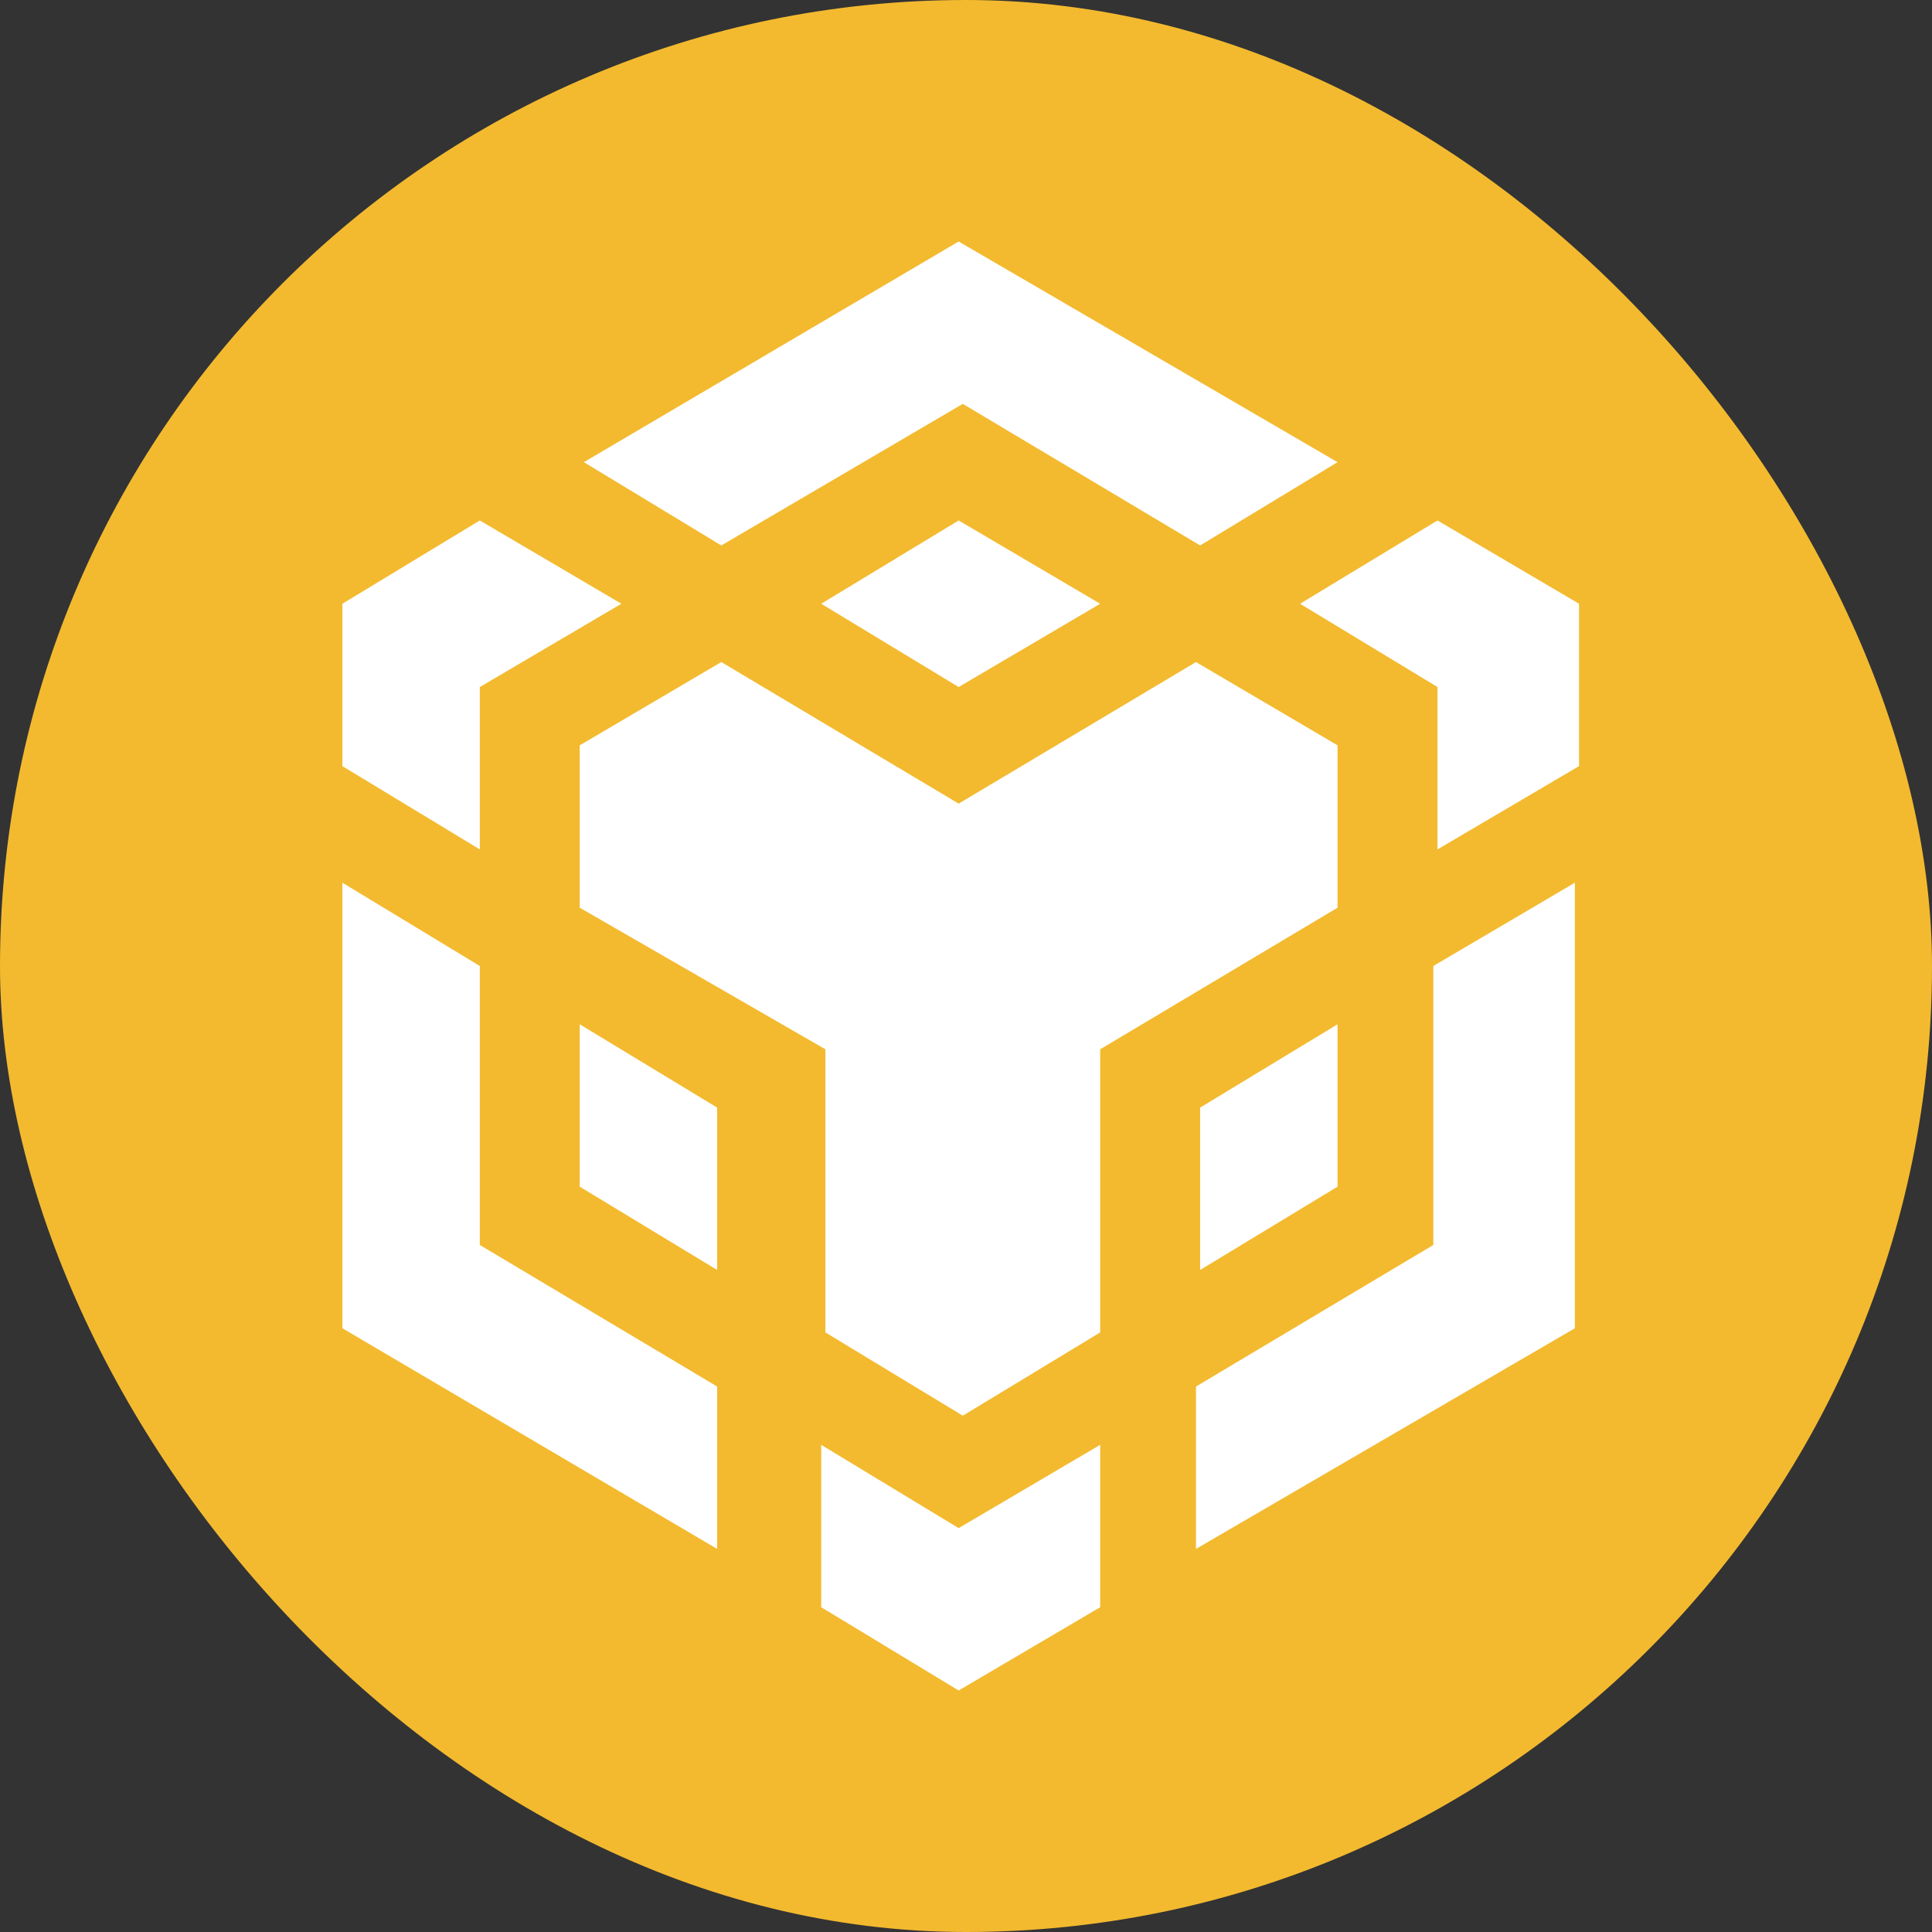
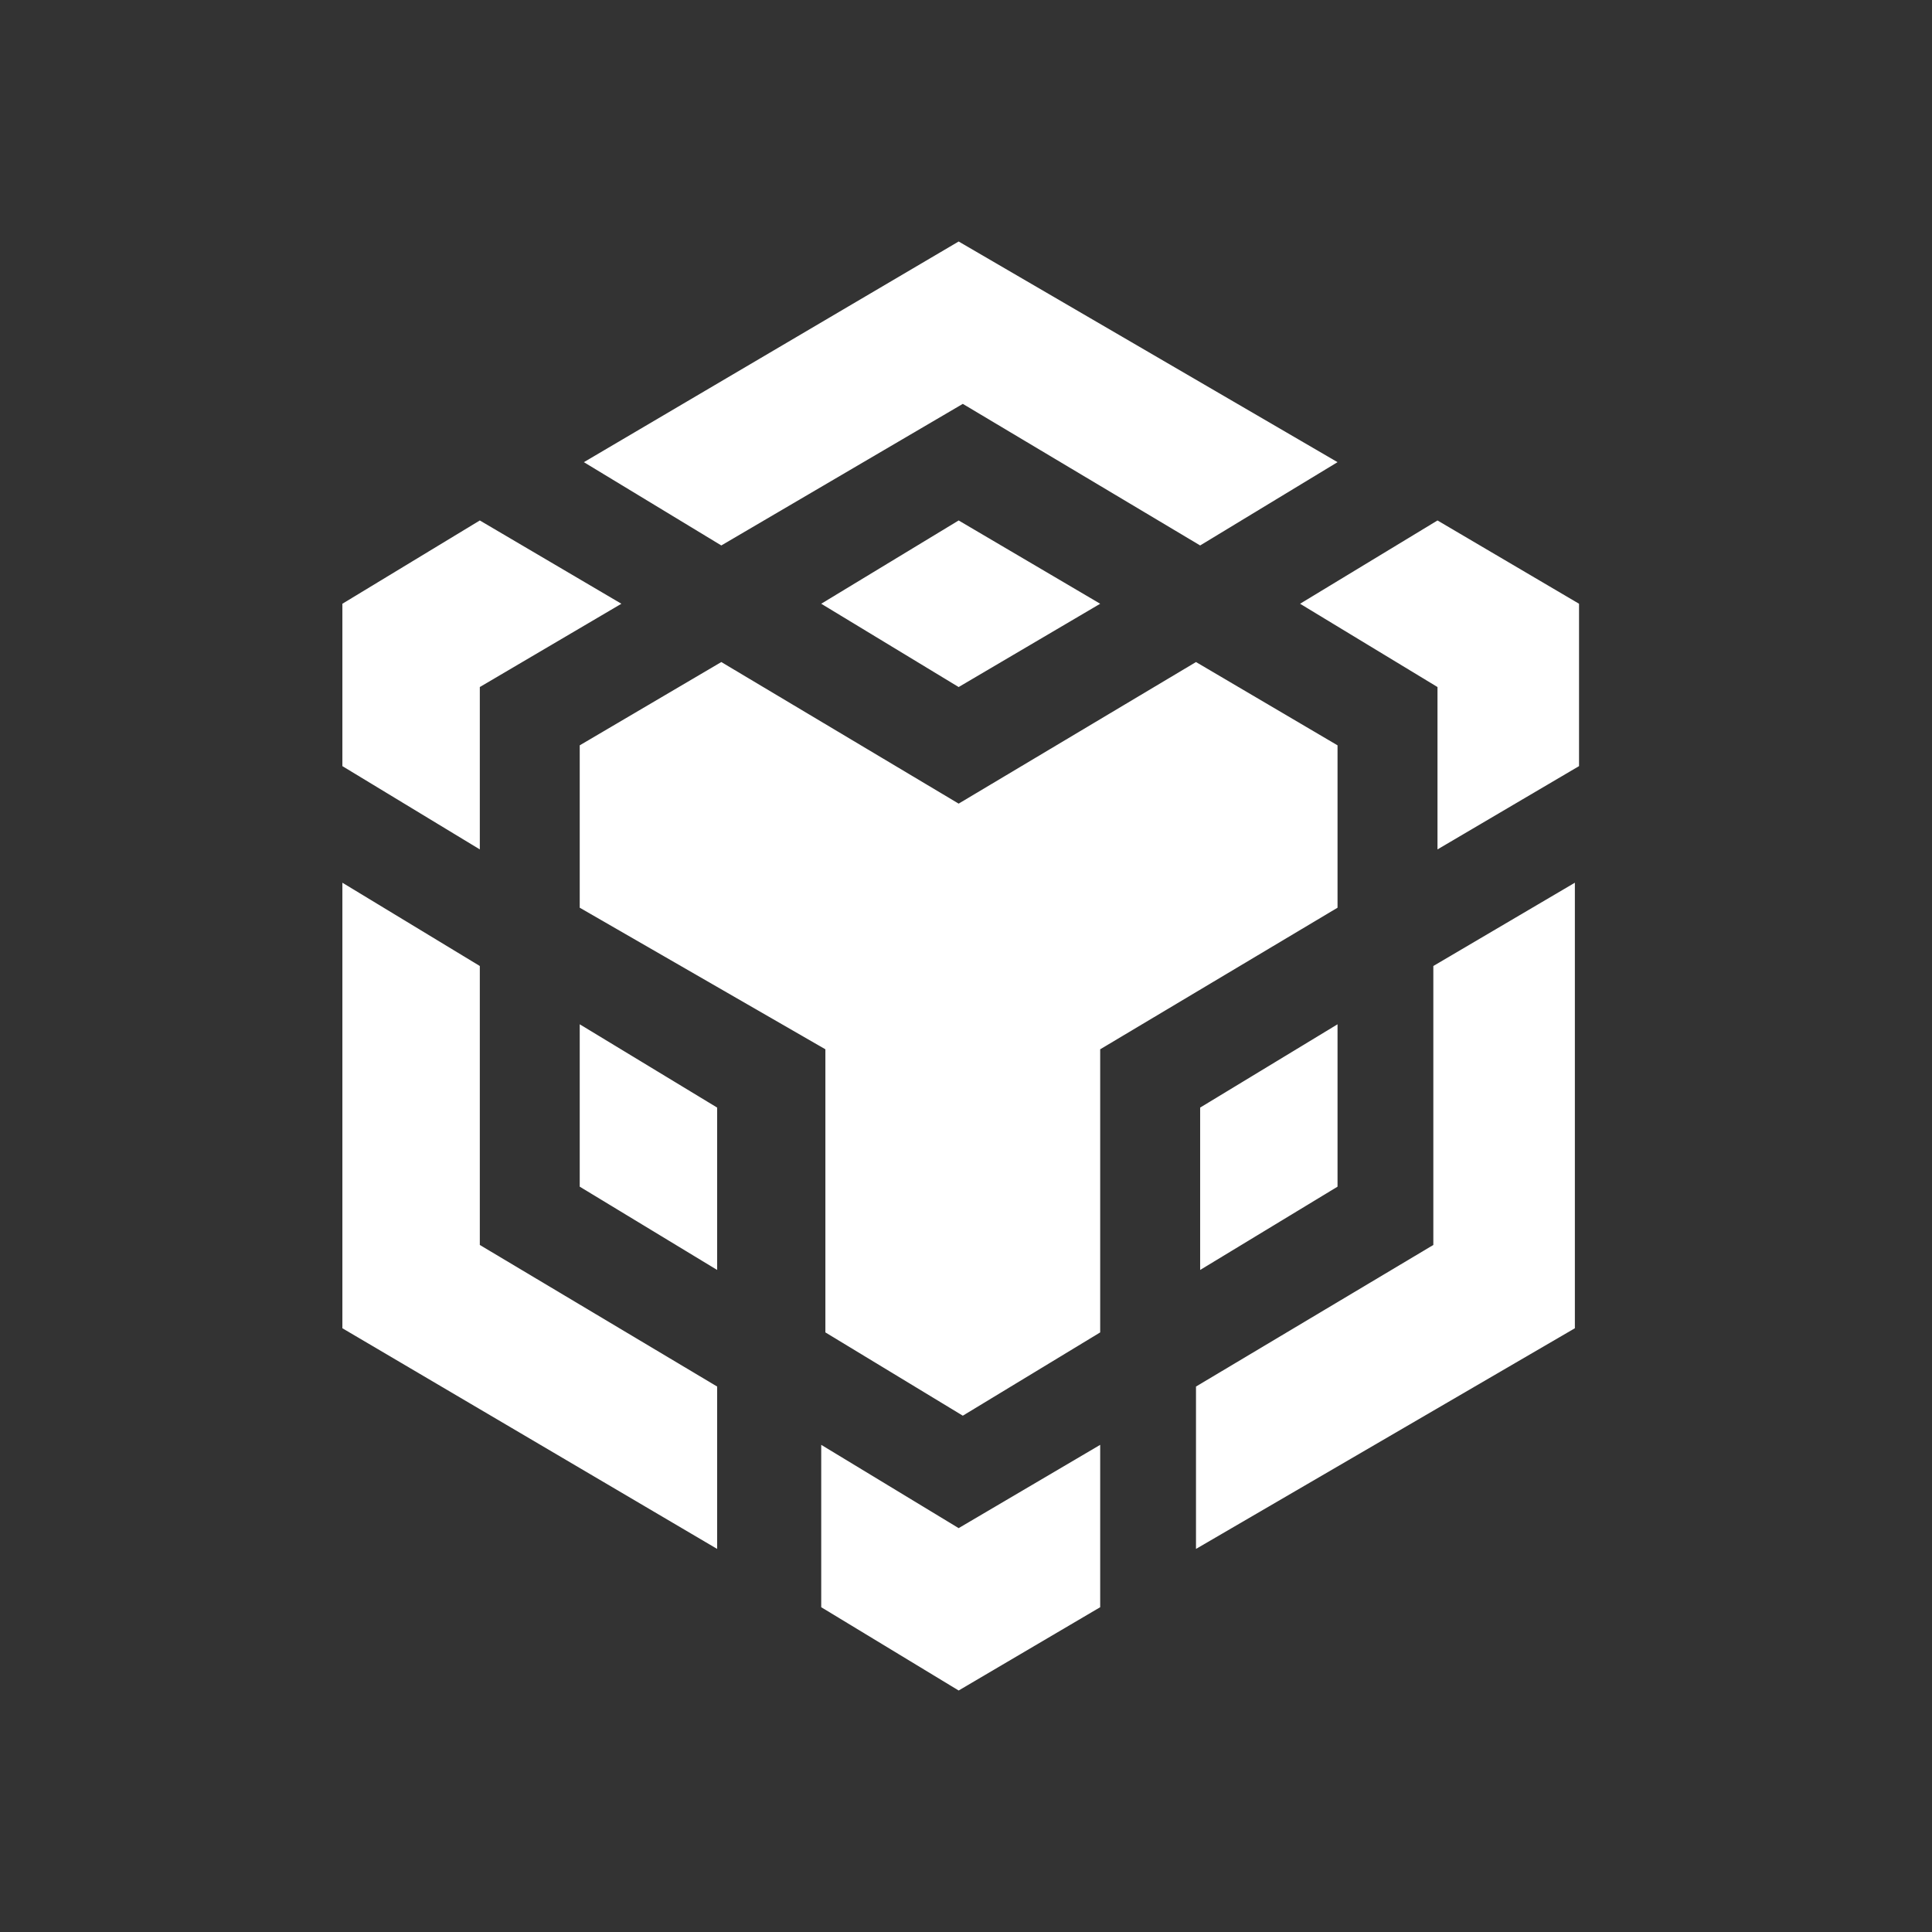
<svg xmlns="http://www.w3.org/2000/svg" width="46" height="46" viewBox="0 0 46 46" fill="none">
  <rect x="0" y="0" width="46" height="46" fill="#333333" stroke="none" />
-   <rect width="46" height="46" rx="23" fill="#F3BA2F" />
  <path d="M26.195 34.401V38.267L22.825 40.25L19.553 38.267V34.401L22.825 36.384L26.195 34.401ZM8.152 21.017L11.424 23V29.642L17.075 33.013V36.879L8.152 31.625V21.017ZM37.497 21.017V31.625L28.476 36.879V33.013L34.127 29.642V23L37.497 21.017ZM28.476 15.763L31.846 17.746V21.612L26.195 24.983V31.724L22.924 33.707L19.652 31.724V24.983L13.803 21.612V17.746L17.174 15.763L22.825 19.134L28.476 15.763ZM13.803 24.388L17.075 26.371V30.237L13.803 28.254V24.388ZM31.846 24.388V28.254L28.575 30.237V26.371L31.846 24.388ZM11.424 12.392L14.795 14.375L11.424 16.358V20.224L8.152 18.241V14.375L11.424 12.392ZM34.226 12.392L37.596 14.375V18.241L34.226 20.224V16.358L30.954 14.375L34.226 12.392ZM22.825 12.392L26.195 14.375L22.825 16.358L19.553 14.375L22.825 12.392ZM22.825 5.75L31.846 11.004L28.575 12.987L22.924 9.616L17.174 12.987L13.902 11.004L22.825 5.75Z" fill="white" />
</svg>